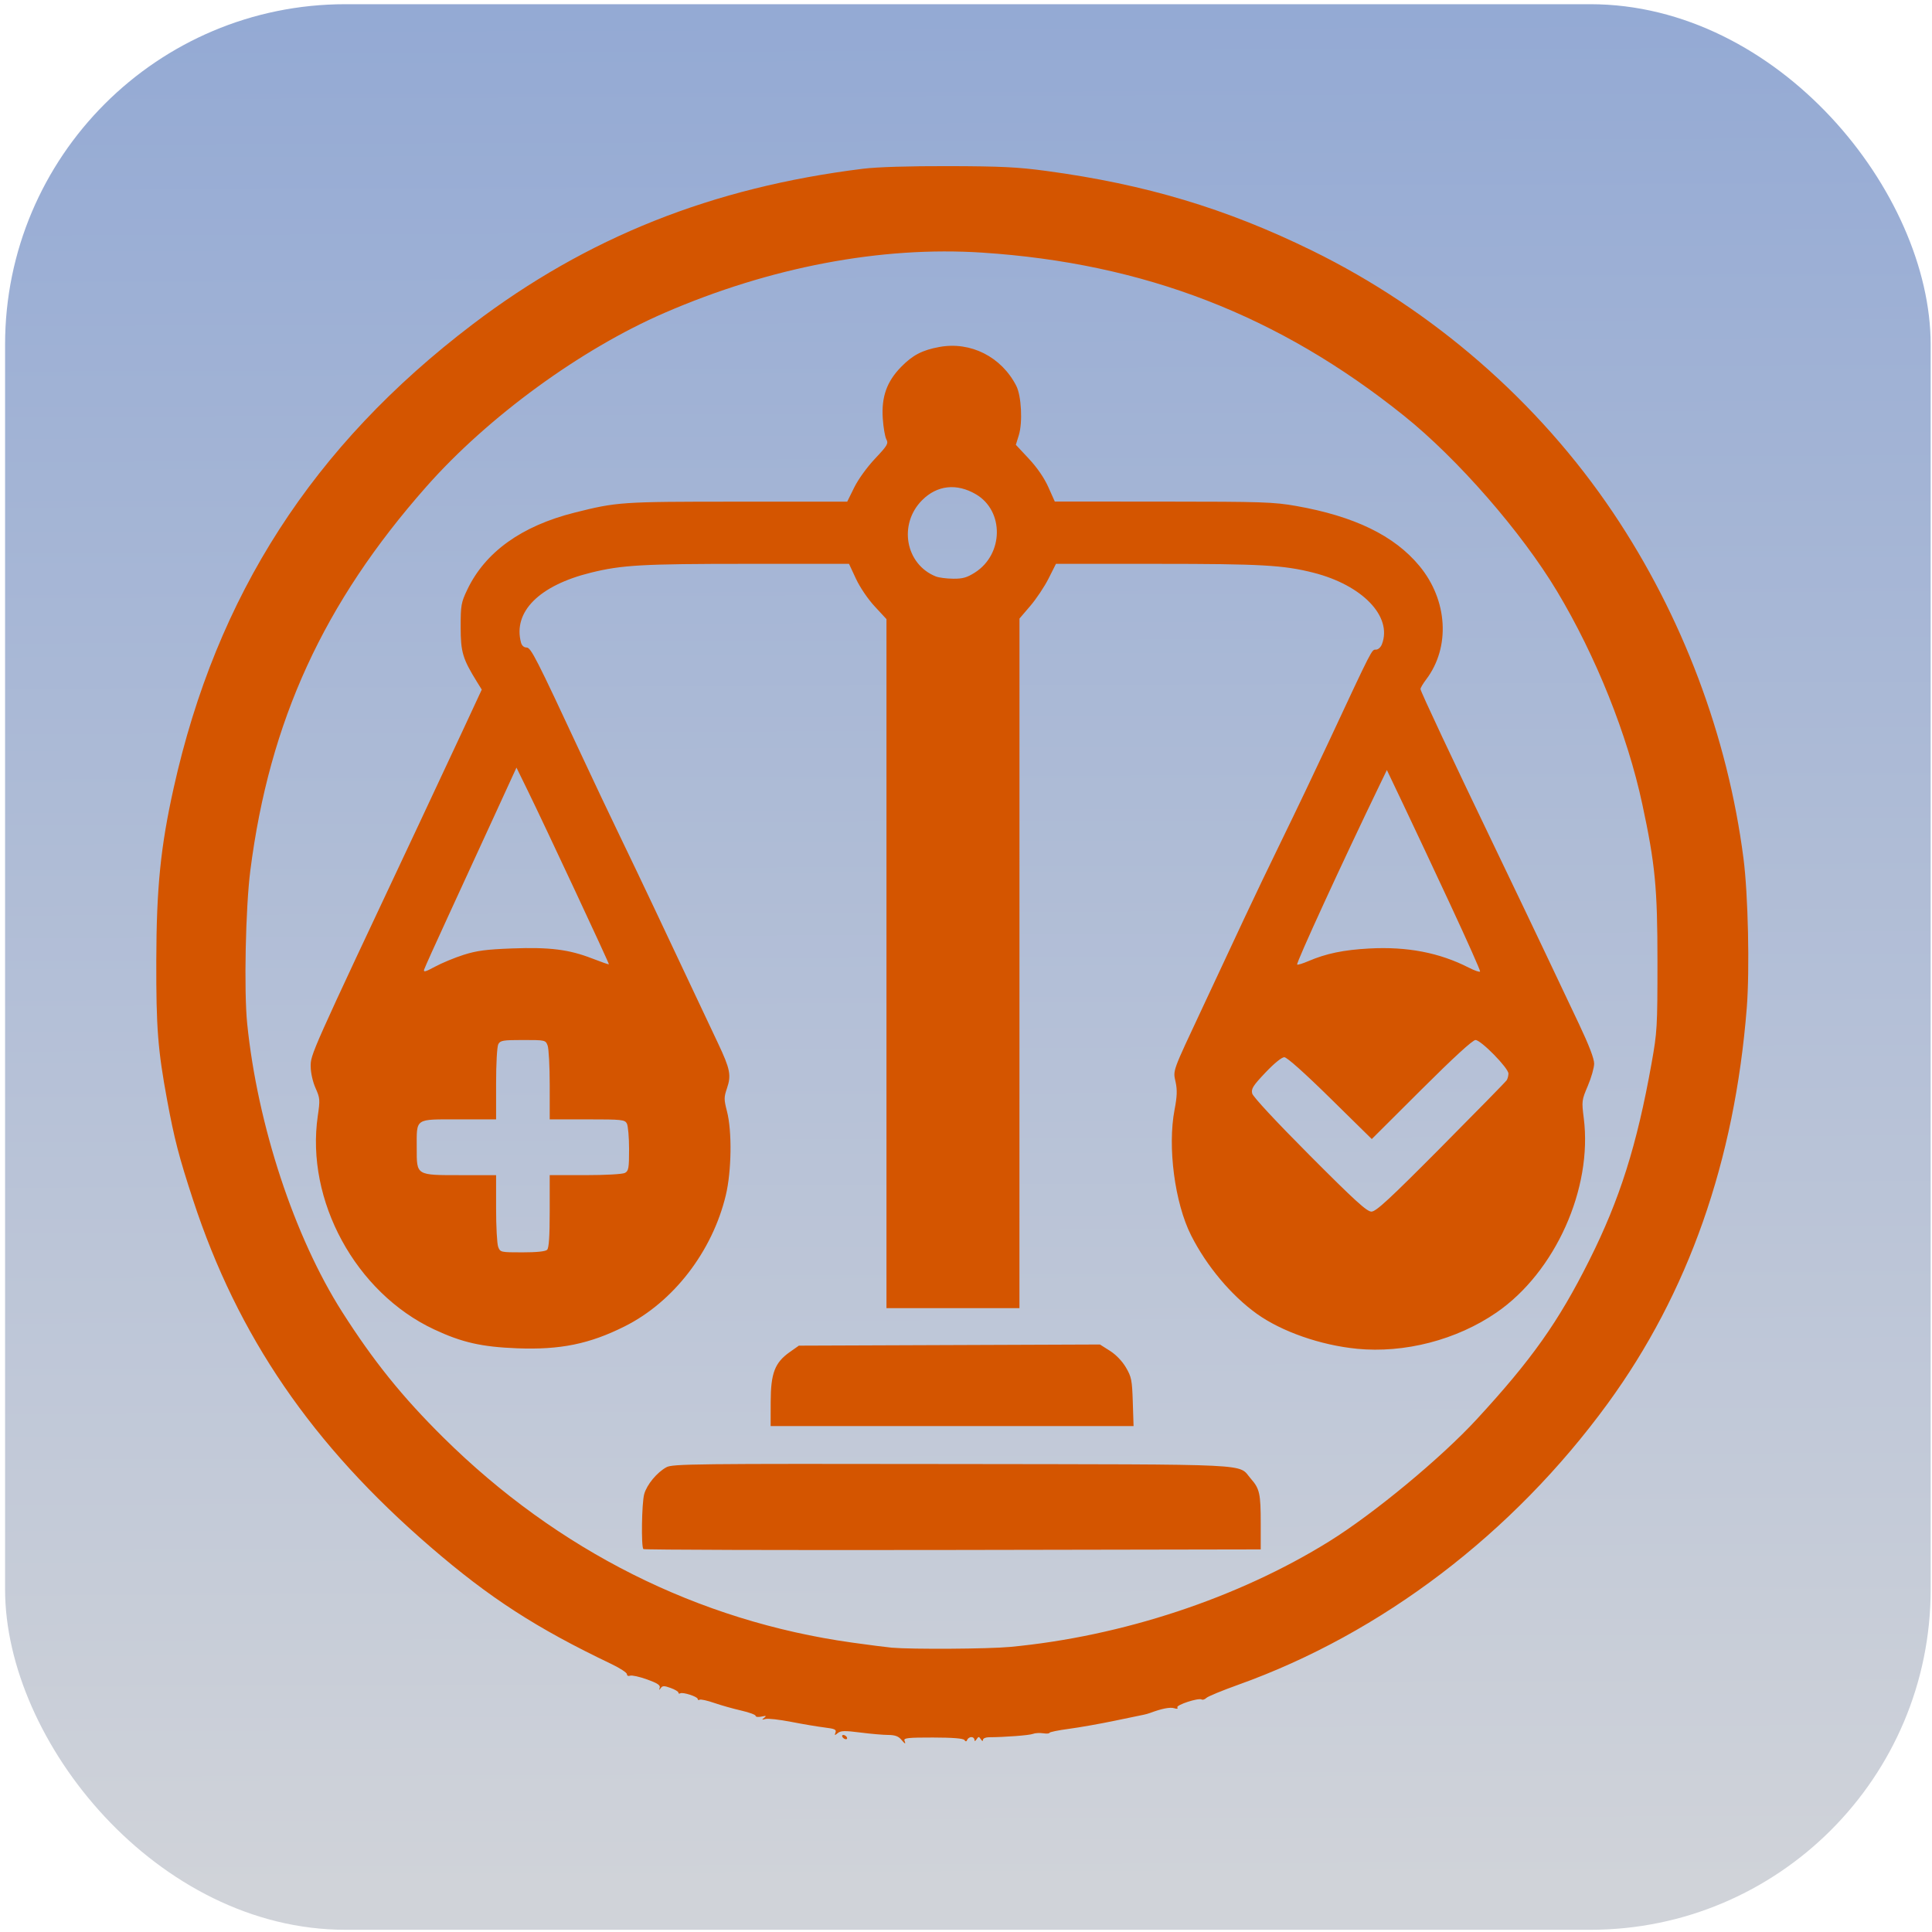
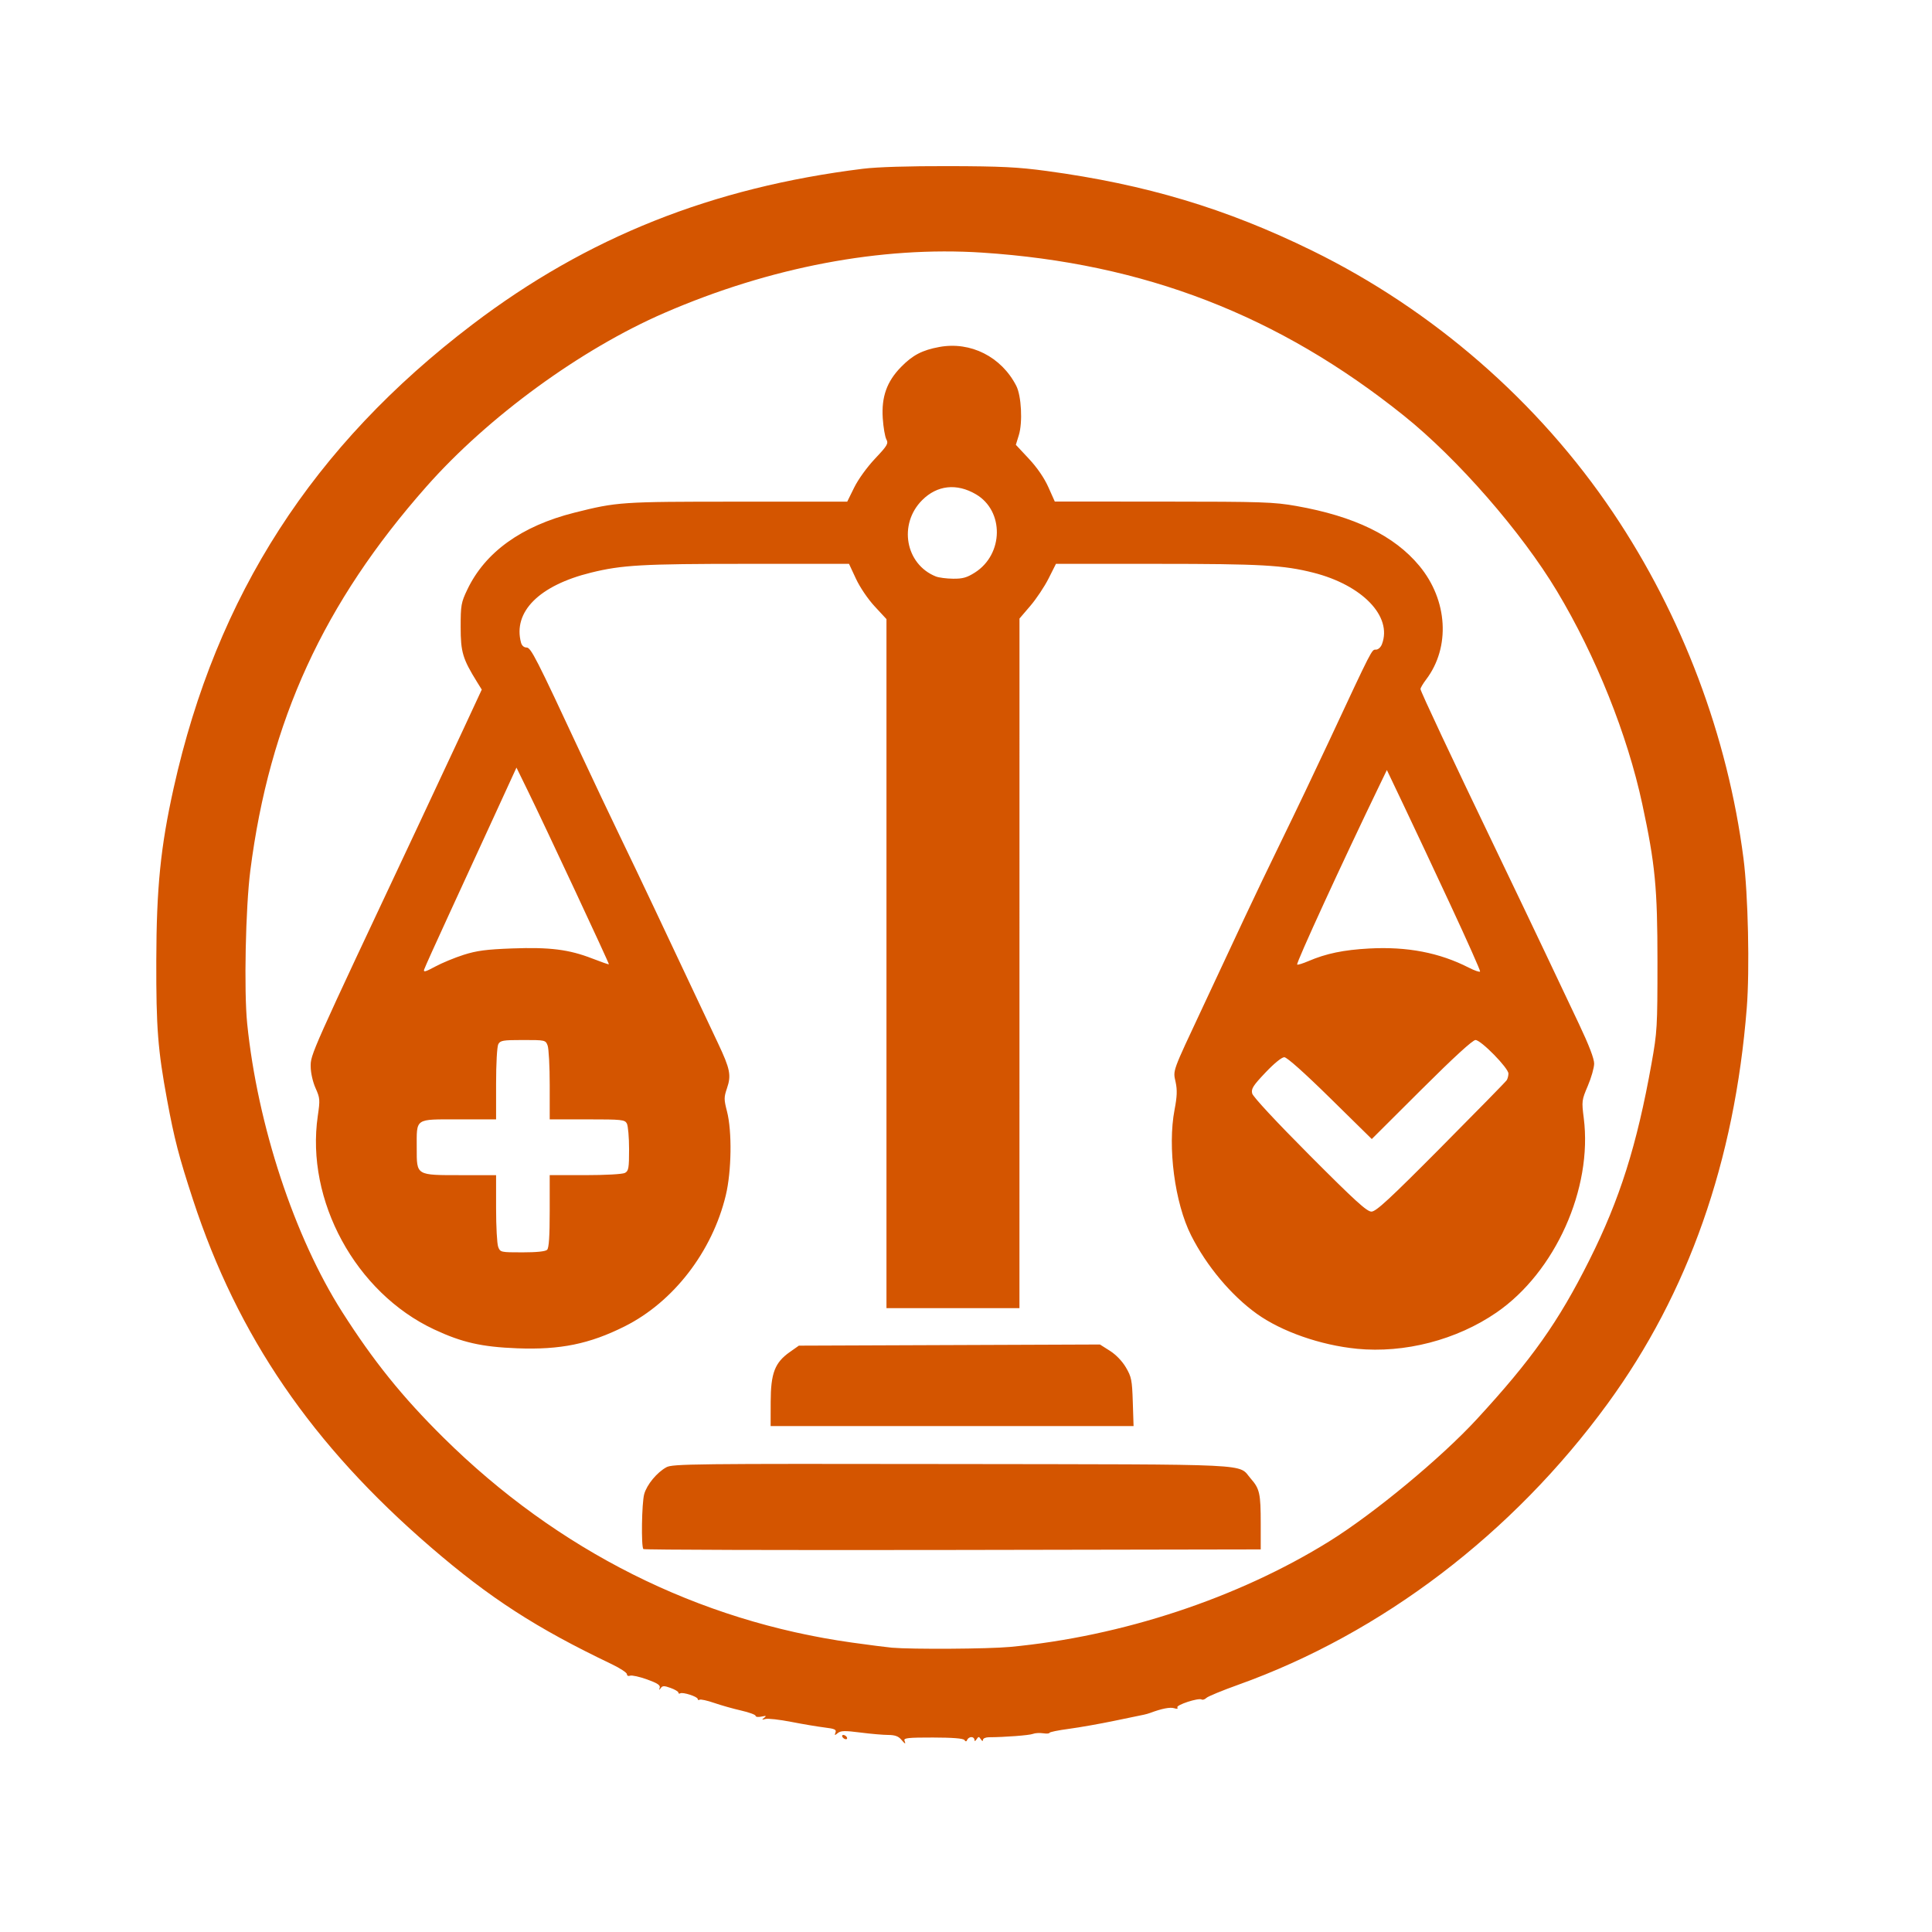
<svg xmlns="http://www.w3.org/2000/svg" xmlns:ns1="http://www.inkscape.org/namespaces/inkscape" xmlns:ns2="http://sodipodi.sourceforge.net/DTD/sodipodi-0.dtd" xmlns:xlink="http://www.w3.org/1999/xlink" width="297mm" height="297mm" viewBox="0 0 297 297" version="1.1" id="svg1" xml:space="preserve" ns1:version="1.3 (0e150ed, 2023-07-21)" ns2:docname="favicon.svg">
  <ns2:namedview id="namedview1" pagecolor="#ffffff" bordercolor="#000000" borderopacity="0.25" ns1:showpageshadow="2" ns1:pageopacity="0.0" ns1:pagecheckerboard="0" ns1:deskcolor="#d1d1d1" ns1:document-units="mm" ns1:zoom="0.5" ns1:cx="692" ns1:cy="541" ns1:window-width="1368" ns1:window-height="916" ns1:window-x="32" ns1:window-y="25" ns1:window-maximized="0" ns1:current-layer="g2" showgrid="false" />
  <defs id="defs1">
    <linearGradient id="linearGradient8" ns1:collect="always">
      <stop style="stop-color:#d0d3d9;stop-opacity:1;" offset="0" id="stop8" />
      <stop style="stop-color:#93a9d4;stop-opacity:1;" offset="1" id="stop9" />
    </linearGradient>
    <linearGradient ns1:collect="always" xlink:href="#linearGradient8" id="linearGradient9" x1="104.191" y1="242.28" x2="103.471" y2="43.171" gradientUnits="userSpaceOnUse" gradientTransform="translate(24.484)" />
  </defs>
  <g ns1:label="Layer 1" ns1:groupmode="layer" id="layer1">
    <g id="g2" transform="matrix(1.47,0,0,1.47,-42.533,-66.095)">
-       <rect style="fill:url(#linearGradient9);fill-opacity:1;stroke:none;stroke-width:0.265" id="rect2" width="201.37" height="201.37" x="29.465" y="45.402" ry="35.596" />
      <path style="fill:#d45500;fill-opacity:1" d="m 123.145,226.845 c -0.271,-0.316 -0.662,-0.449 -1.324,-0.449 -0.517,0 -1.829,-0.114 -2.916,-0.253 -1.628,-0.209 -2.043,-0.199 -2.356,0.056 -0.331,0.27 -0.363,0.262 -0.242,-0.059 0.114,-0.305 -0.081,-0.395 -1.136,-0.523 -0.7,-0.085 -2.274,-0.35 -3.496,-0.588 -1.222,-0.238 -2.434,-0.375 -2.692,-0.303 -0.388,0.108 -0.411,0.086 -0.133,-0.127 0.27,-0.206 0.214,-0.23 -0.28,-0.123 -0.339,0.074 -0.617,0.04 -0.617,-0.076 0,-0.116 -0.681,-0.366 -1.514,-0.556 -0.833,-0.19 -2.106,-0.55 -2.83,-0.8 -0.724,-0.25 -1.405,-0.399 -1.514,-0.332 -0.109,0.067 -0.198,0.032 -0.198,-0.077 0,-0.245 -1.571,-0.75 -1.831,-0.589 -0.103,0.064 -0.187,0.029 -0.187,-0.077 0,-0.106 -0.366,-0.325 -0.813,-0.486 -0.678,-0.245 -0.849,-0.243 -1.031,0.011 -0.174,0.244 -0.196,0.236 -0.109,-0.042 0.081,-0.258 -0.261,-0.48 -1.33,-0.863 -0.791,-0.284 -1.588,-0.459 -1.77,-0.389 -0.186,0.071 -0.331,0.001 -0.331,-0.159 0,-0.157 -0.727,-0.634 -1.615,-1.058 -7.893,-3.773 -12.717,-6.894 -18.908,-12.231 -12.416,-10.702 -20.181,-22.05 -24.852,-36.318 -1.475,-4.504 -1.957,-6.362 -2.709,-10.43 -0.971,-5.25 -1.15,-7.555 -1.133,-14.58 0.018,-7.628 0.45,-11.918 1.816,-18.056 4.492,-20.175 14.557,-35.789 31.253,-48.48 11.99,-9.115 25.04,-14.317 40.823,-16.276 1.489,-0.185 4.789,-0.286 8.972,-0.276 5.479,0.014 7.239,0.101 10.236,0.506 10.38,1.403 18.795,3.928 27.783,8.336 12.634,6.195 23.672,15.806 31.461,27.393 7.236,10.765 11.989,23.367 13.639,36.168 0.485,3.758 0.658,11.642 0.343,15.619 -1.268,16.042 -6.111,29.82 -14.545,41.384 -9.921,13.603 -23.629,24.036 -38.636,29.407 -1.665,0.596 -3.162,1.214 -3.327,1.373 -0.164,0.159 -0.388,0.234 -0.497,0.167 -0.326,-0.201 -2.702,0.576 -2.544,0.832 0.091,0.148 -0.031,0.176 -0.337,0.079 -0.417,-0.132 -1.297,0.041 -2.492,0.489 -0.185,0.069 -0.488,0.155 -0.673,0.191 -0.185,0.036 -1.569,0.322 -3.076,0.637 -1.507,0.314 -3.652,0.693 -4.766,0.842 -1.115,0.148 -2.027,0.335 -2.027,0.415 0,0.08 -0.302,0.101 -0.67,0.047 -0.369,-0.054 -0.848,-0.025 -1.065,0.065 -0.354,0.147 -2.983,0.347 -4.601,0.351 -0.339,8.4e-4 -0.618,0.124 -0.62,0.273 -0.002,0.17 -0.086,0.145 -0.224,-0.065 -0.196,-0.299 -0.245,-0.299 -0.442,0 -0.148,0.225 -0.222,0.244 -0.224,0.056 -0.002,-0.154 -0.146,-0.28 -0.321,-0.28 -0.175,0 -0.369,0.126 -0.432,0.28 -0.084,0.206 -0.163,0.213 -0.299,0.025 -0.123,-0.169 -1.23,-0.257 -3.286,-0.26 -2.576,-0.004 -3.08,0.049 -2.979,0.312 0.164,0.428 0.081,0.398 -0.373,-0.133 z m 11.387,-9.651 c 11.723,-1.095 23.866,-5.11 33.421,-11.05 4.665,-2.901 11.678,-8.707 15.418,-12.766 5.758,-6.248 8.537,-10.175 11.773,-16.636 3.182,-6.354 4.969,-12.004 6.498,-20.552 0.594,-3.322 0.622,-3.797 0.623,-10.654 0.001,-7.726 -0.236,-10.188 -1.588,-16.486 -1.558,-7.259 -4.853,-15.485 -8.917,-22.26 -3.718,-6.197 -10.387,-13.845 -15.999,-18.346 C 162.655,77.93 148.578,72.486 131.639,71.38 121.071,70.691 109.471,72.891 98.423,77.682 89.671,81.477 79.98,88.546 73.536,95.837 62.78,108.005 57.11,120.366 55.112,136.002 c -0.498,3.893 -0.675,12.581 -0.328,16.006 1.077,10.603 4.929,22.296 9.932,30.151 3.282,5.152 6.303,8.9 10.594,13.143 11.951,11.818 26.644,19.188 42.736,21.437 1.789,0.25 3.656,0.489 4.15,0.532 2.125,0.184 10.073,0.134 12.337,-0.078 z M 96.215,206.957 c -0.241,-0.241 -0.171,-4.815 0.087,-5.745 0.275,-0.99 1.329,-2.267 2.319,-2.809 0.646,-0.354 2.794,-0.378 29.898,-0.338 32.304,0.048 29.813,-0.073 31.211,1.519 0.937,1.067 1.046,1.559 1.046,4.718 v 2.692 l -32.205,0.057 c -17.713,0.031 -32.273,-0.011 -32.356,-0.093 z m 13.314,-15.384 c 0.008,-3.005 0.432,-4.116 1.993,-5.215 l 0.955,-0.673 15.743,-0.06 15.743,-0.06 1.041,0.66 c 0.635,0.403 1.288,1.082 1.676,1.743 0.577,0.982 0.643,1.317 0.717,3.606 l 0.081,2.523 H 128.501 109.523 Z m 61.283,-5.565 c -3.769,-0.369 -7.851,-1.796 -10.438,-3.649 -2.678,-1.918 -5.264,-5.003 -6.88,-8.208 -1.708,-3.386 -2.478,-9.241 -1.729,-13.139 0.262,-1.366 0.29,-2.05 0.116,-2.867 -0.28,-1.312 -0.435,-0.884 2.904,-8.012 1.474,-3.146 3.409,-7.284 4.301,-9.196 0.892,-1.912 2.682,-5.647 3.979,-8.299 1.297,-2.652 3.465,-7.194 4.819,-10.094 4.626,-9.907 4.492,-9.645 4.937,-9.645 0.24,0 0.508,-0.244 0.634,-0.575 1.102,-2.898 -2.046,-6.173 -7.183,-7.474 -3.115,-0.789 -5.448,-0.921 -16.315,-0.922 l -10.595,-6.4e-4 -0.772,1.534 c -0.425,0.844 -1.283,2.131 -1.907,2.86 l -1.135,1.326 -0.002,36.057 -0.002,36.057 h -6.953 -6.953 v -36.027 -36.027 l -1.234,-1.333 c -0.708,-0.764 -1.543,-1.997 -1.959,-2.89 l -0.725,-1.557 H 107.053 c -10.947,0 -13.077,0.12 -16.327,0.922 -5.411,1.334 -8.169,4.098 -7.305,7.322 0.082,0.304 0.309,0.505 0.572,0.505 0.463,0 0.964,0.981 5.786,11.327 1.208,2.591 2.977,6.325 3.933,8.299 0.956,1.974 2.57,5.355 3.588,7.514 2.204,4.674 5.25,11.13 6.72,14.243 1.271,2.692 1.402,3.349 0.939,4.709 -0.324,0.95 -0.323,1.162 0.003,2.428 0.536,2.078 0.476,6.254 -0.126,8.761 -1.414,5.886 -5.474,11.154 -10.567,13.707 -3.682,1.846 -6.744,2.472 -11.248,2.298 -3.717,-0.143 -5.776,-0.611 -8.684,-1.972 -8.204,-3.839 -13.463,-13.491 -12.169,-22.335 0.245,-1.676 0.23,-1.863 -0.234,-2.899 -0.286,-0.639 -0.501,-1.583 -0.509,-2.229 -0.015,-1.305 -0.097,-1.122 11.303,-25.346 1.451,-3.084 3.527,-7.519 4.613,-9.855 l 1.974,-4.248 -0.496,-0.799 c -1.499,-2.417 -1.711,-3.128 -1.711,-5.734 0,-2.295 0.048,-2.569 0.695,-3.925 1.868,-3.921 5.673,-6.654 11.193,-8.043 4.481,-1.127 4.864,-1.153 17.041,-1.153 h 11.496 l 0.729,-1.48 c 0.42,-0.852 1.343,-2.131 2.177,-3.015 1.306,-1.384 1.422,-1.583 1.185,-2.025 -0.144,-0.27 -0.313,-1.26 -0.375,-2.2 -0.147,-2.239 0.426,-3.846 1.914,-5.365 1.216,-1.242 2.204,-1.758 3.996,-2.09 3.273,-0.605 6.494,1.02 8.053,4.062 0.535,1.044 0.679,3.826 0.267,5.159 l -0.312,1.009 1.363,1.459 c 0.866,0.927 1.608,2.009 2.036,2.966 l 0.673,1.507 11.344,0.006 c 10.368,0.005 11.565,0.045 13.907,0.459 6.094,1.077 10.252,3.1 12.875,6.263 2.974,3.586 3.265,8.511 0.703,11.889 -0.322,0.425 -0.586,0.871 -0.586,0.992 0,0.235 3.243,7.136 8.131,17.301 1.661,3.454 3.88,8.097 4.932,10.318 1.052,2.221 2.631,5.553 3.509,7.405 1.049,2.213 1.594,3.635 1.59,4.15 -0.003,0.43 -0.302,1.476 -0.663,2.323 -0.637,1.494 -0.65,1.597 -0.425,3.365 0.94,7.37 -2.982,16.111 -9.124,20.337 -4.171,2.87 -9.617,4.281 -14.625,3.791 z M 86.151,175.659 c 0.188,-0.188 0.269,-1.406 0.269,-4.037 v -3.768 h 3.716 c 2.132,0 3.901,-0.099 4.15,-0.232 0.385,-0.206 0.434,-0.487 0.434,-2.482 0,-1.237 -0.104,-2.445 -0.232,-2.684 -0.216,-0.404 -0.506,-0.434 -4.15,-0.434 h -3.917 v -3.574 c 0,-1.966 -0.098,-3.833 -0.219,-4.15 -0.216,-0.567 -0.252,-0.575 -2.572,-0.575 -2.097,0 -2.378,0.047 -2.585,0.434 -0.133,0.249 -0.232,2.017 -0.232,4.15 v 3.716 h -3.917 c -4.642,0 -4.382,-0.178 -4.382,3.001 0,2.891 -0.099,2.831 4.648,2.831 h 3.651 v 3.462 c 0,1.904 0.098,3.721 0.219,4.037 0.215,0.566 0.255,0.575 2.535,0.575 1.502,0 2.41,-0.095 2.585,-0.269 z m 93.483,-10.723 c 3.678,-3.702 6.768,-6.856 6.865,-7.009 0.098,-0.154 0.179,-0.466 0.181,-0.693 0.005,-0.577 -2.872,-3.511 -3.443,-3.511 -0.296,0 -2.281,1.818 -5.652,5.178 l -5.195,5.178 -4.349,-4.276 c -2.687,-2.642 -4.52,-4.278 -4.797,-4.281 -0.269,-0.003 -1.06,0.641 -1.976,1.607 -1.301,1.372 -1.507,1.697 -1.385,2.187 0.085,0.343 2.506,2.947 6.009,6.463 4.727,4.745 5.982,5.888 6.461,5.888 0.481,0 1.868,-1.281 7.282,-6.73 z M 77.424,144.813 c 1.365,-0.434 2.378,-0.567 5.071,-0.667 3.931,-0.146 5.933,0.106 8.371,1.052 0.935,0.363 1.72,0.638 1.746,0.611 0.054,-0.057 -6.716,-14.542 -8.488,-18.162 l -1.18,-2.412 -2.29,4.991 c -1.26,2.745 -3.404,7.409 -4.766,10.364 -1.362,2.955 -2.531,5.547 -2.598,5.76 -0.098,0.309 0.133,0.248 1.153,-0.304 0.702,-0.38 2.044,-0.935 2.982,-1.233 z M 180.658,139.681 c -1.718,-3.689 -3.926,-8.391 -4.907,-10.45 l -1.783,-3.743 -0.725,1.5 c -3.952,8.178 -8.791,18.71 -8.656,18.844 0.055,0.055 0.583,-0.107 1.172,-0.359 1.861,-0.797 3.683,-1.175 6.356,-1.32 3.979,-0.215 7.342,0.431 10.419,2.002 0.616,0.314 1.148,0.495 1.183,0.402 0.035,-0.093 -1.342,-3.188 -3.06,-6.876 z m -49.778,-34.84 c 3.017,-1.913 3.08,-6.449 0.114,-8.187 -2.014,-1.18 -4.058,-0.957 -5.626,0.613 -2.506,2.51 -1.752,6.708 1.433,7.98 0.305,0.122 1.115,0.228 1.8,0.235 1.007,0.011 1.444,-0.112 2.279,-0.641 z m -13.843,121.779 c -0.076,-0.123 -0.038,-0.224 0.086,-0.224 0.123,0 0.287,0.101 0.363,0.224 0.076,0.123 0.038,0.224 -0.086,0.224 -0.123,0 -0.287,-0.101 -0.363,-0.224 z" id="path1" />
    </g>
  </g>
</svg>